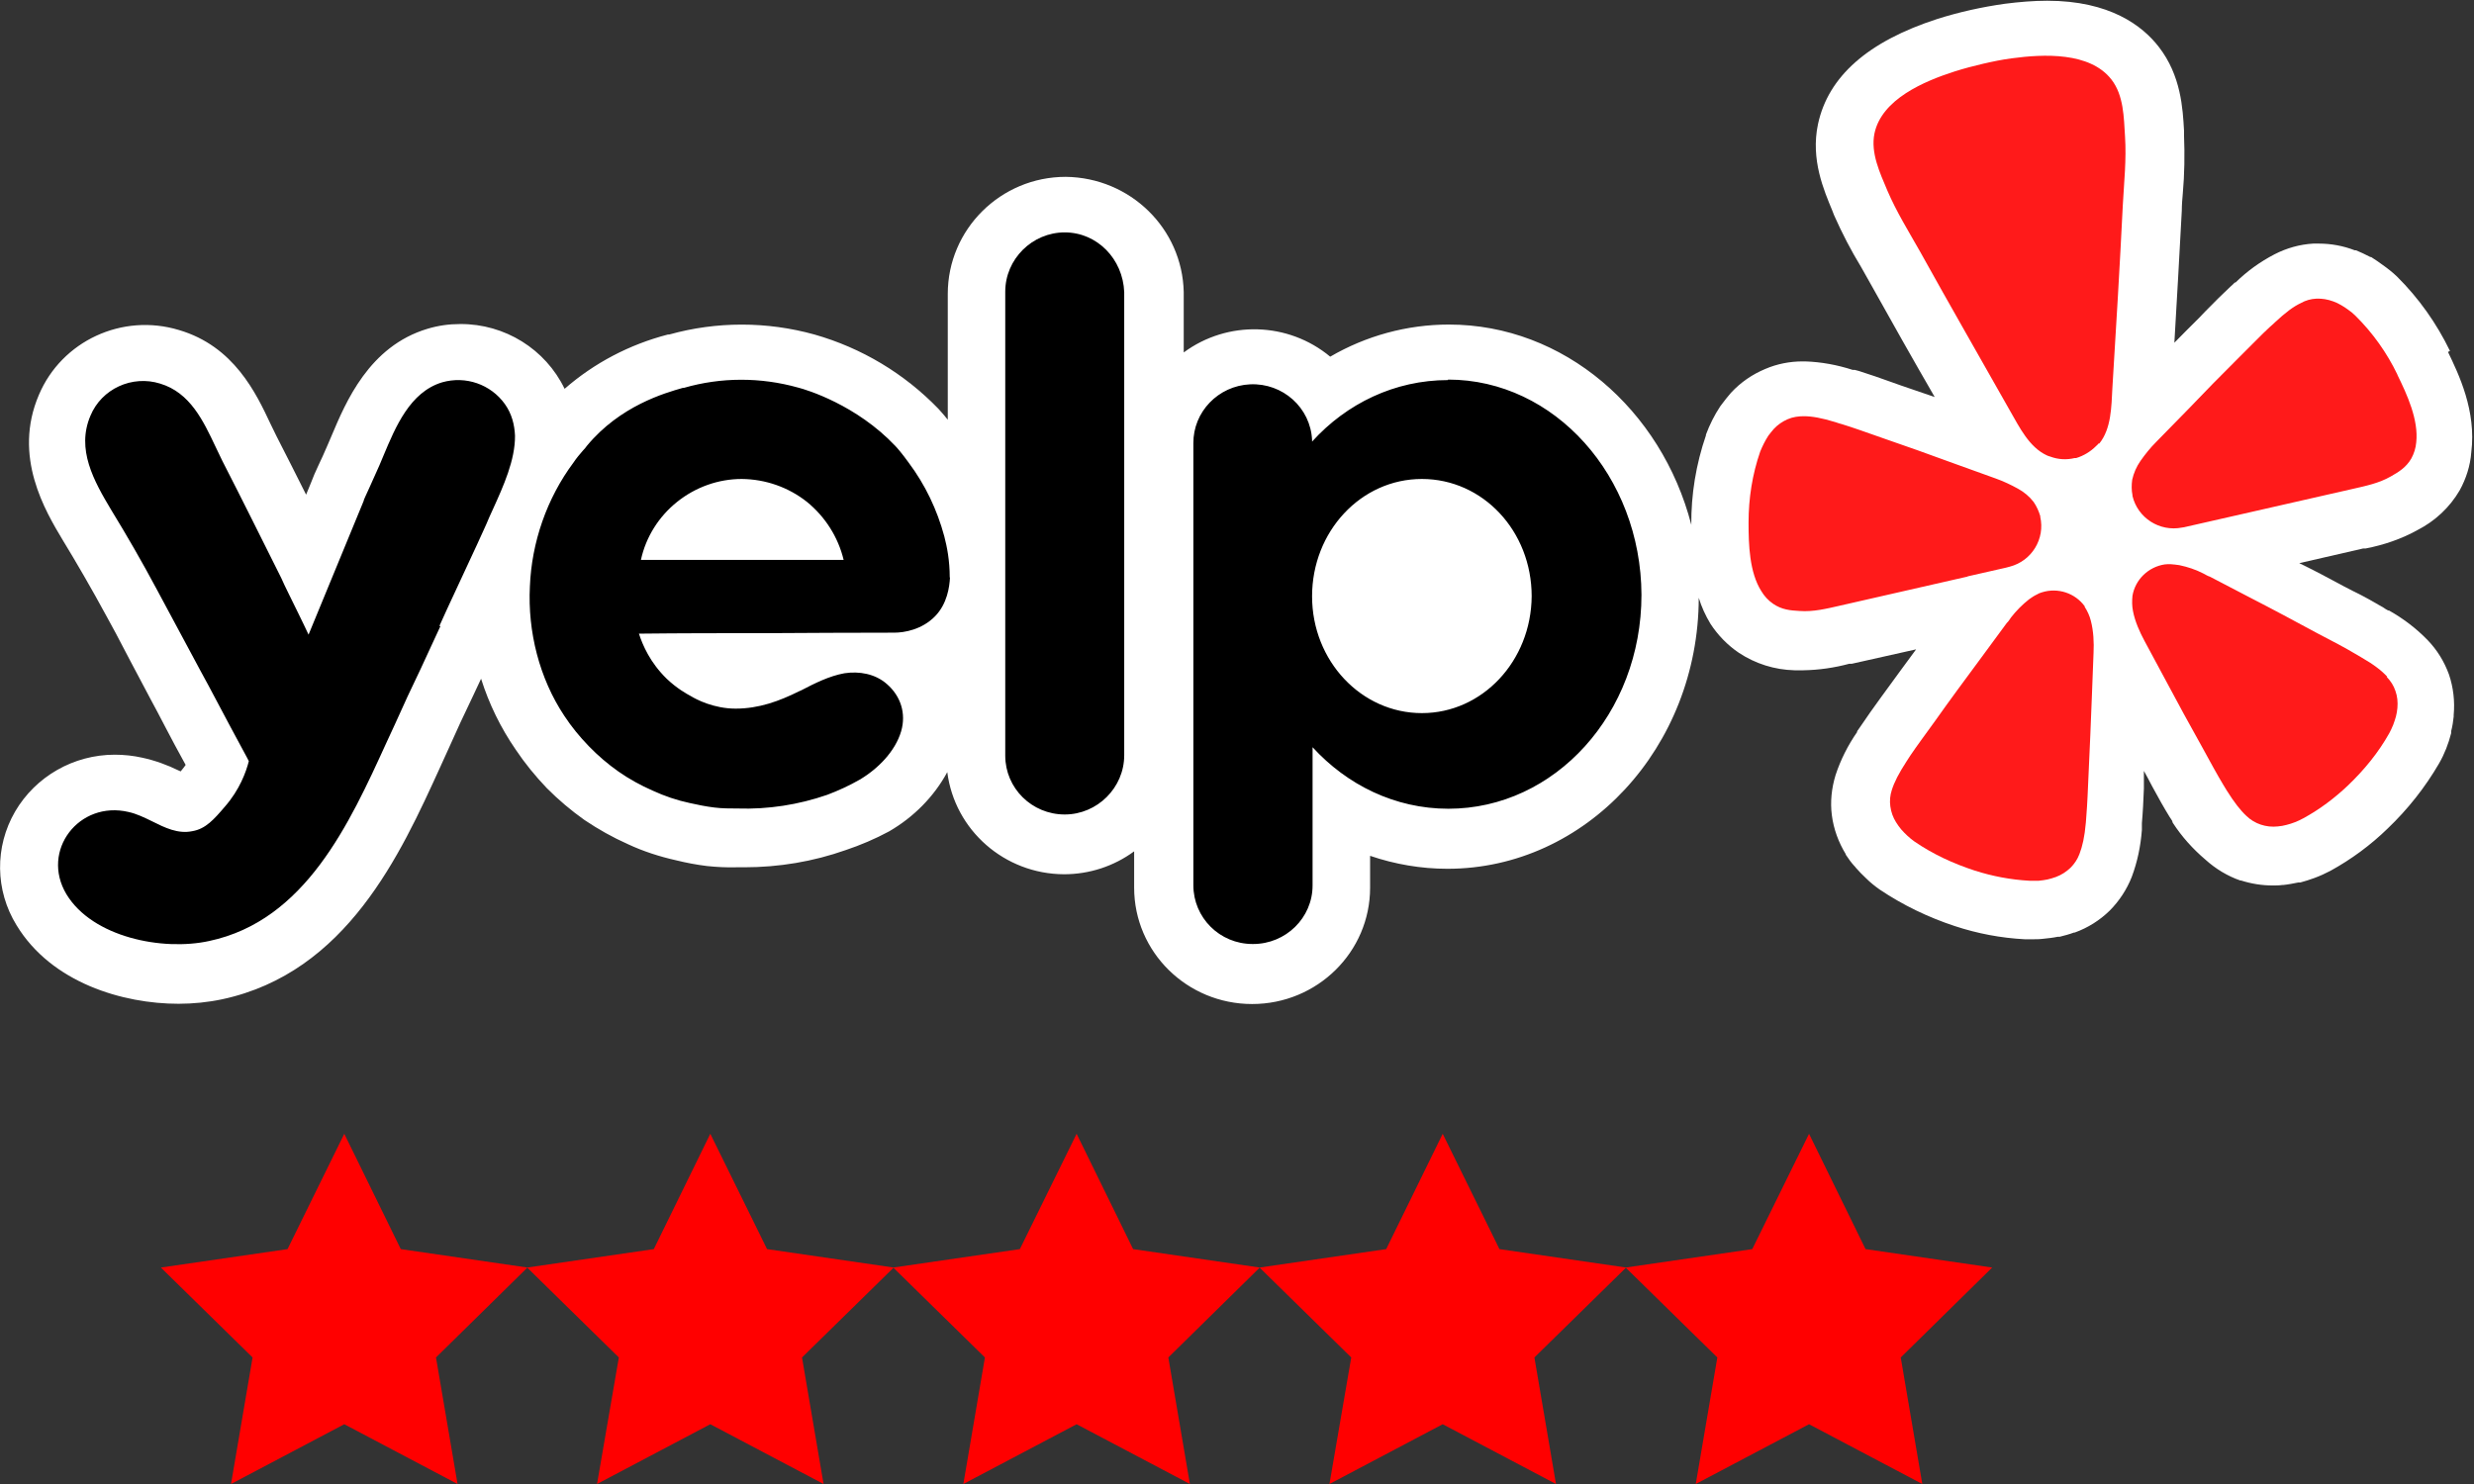
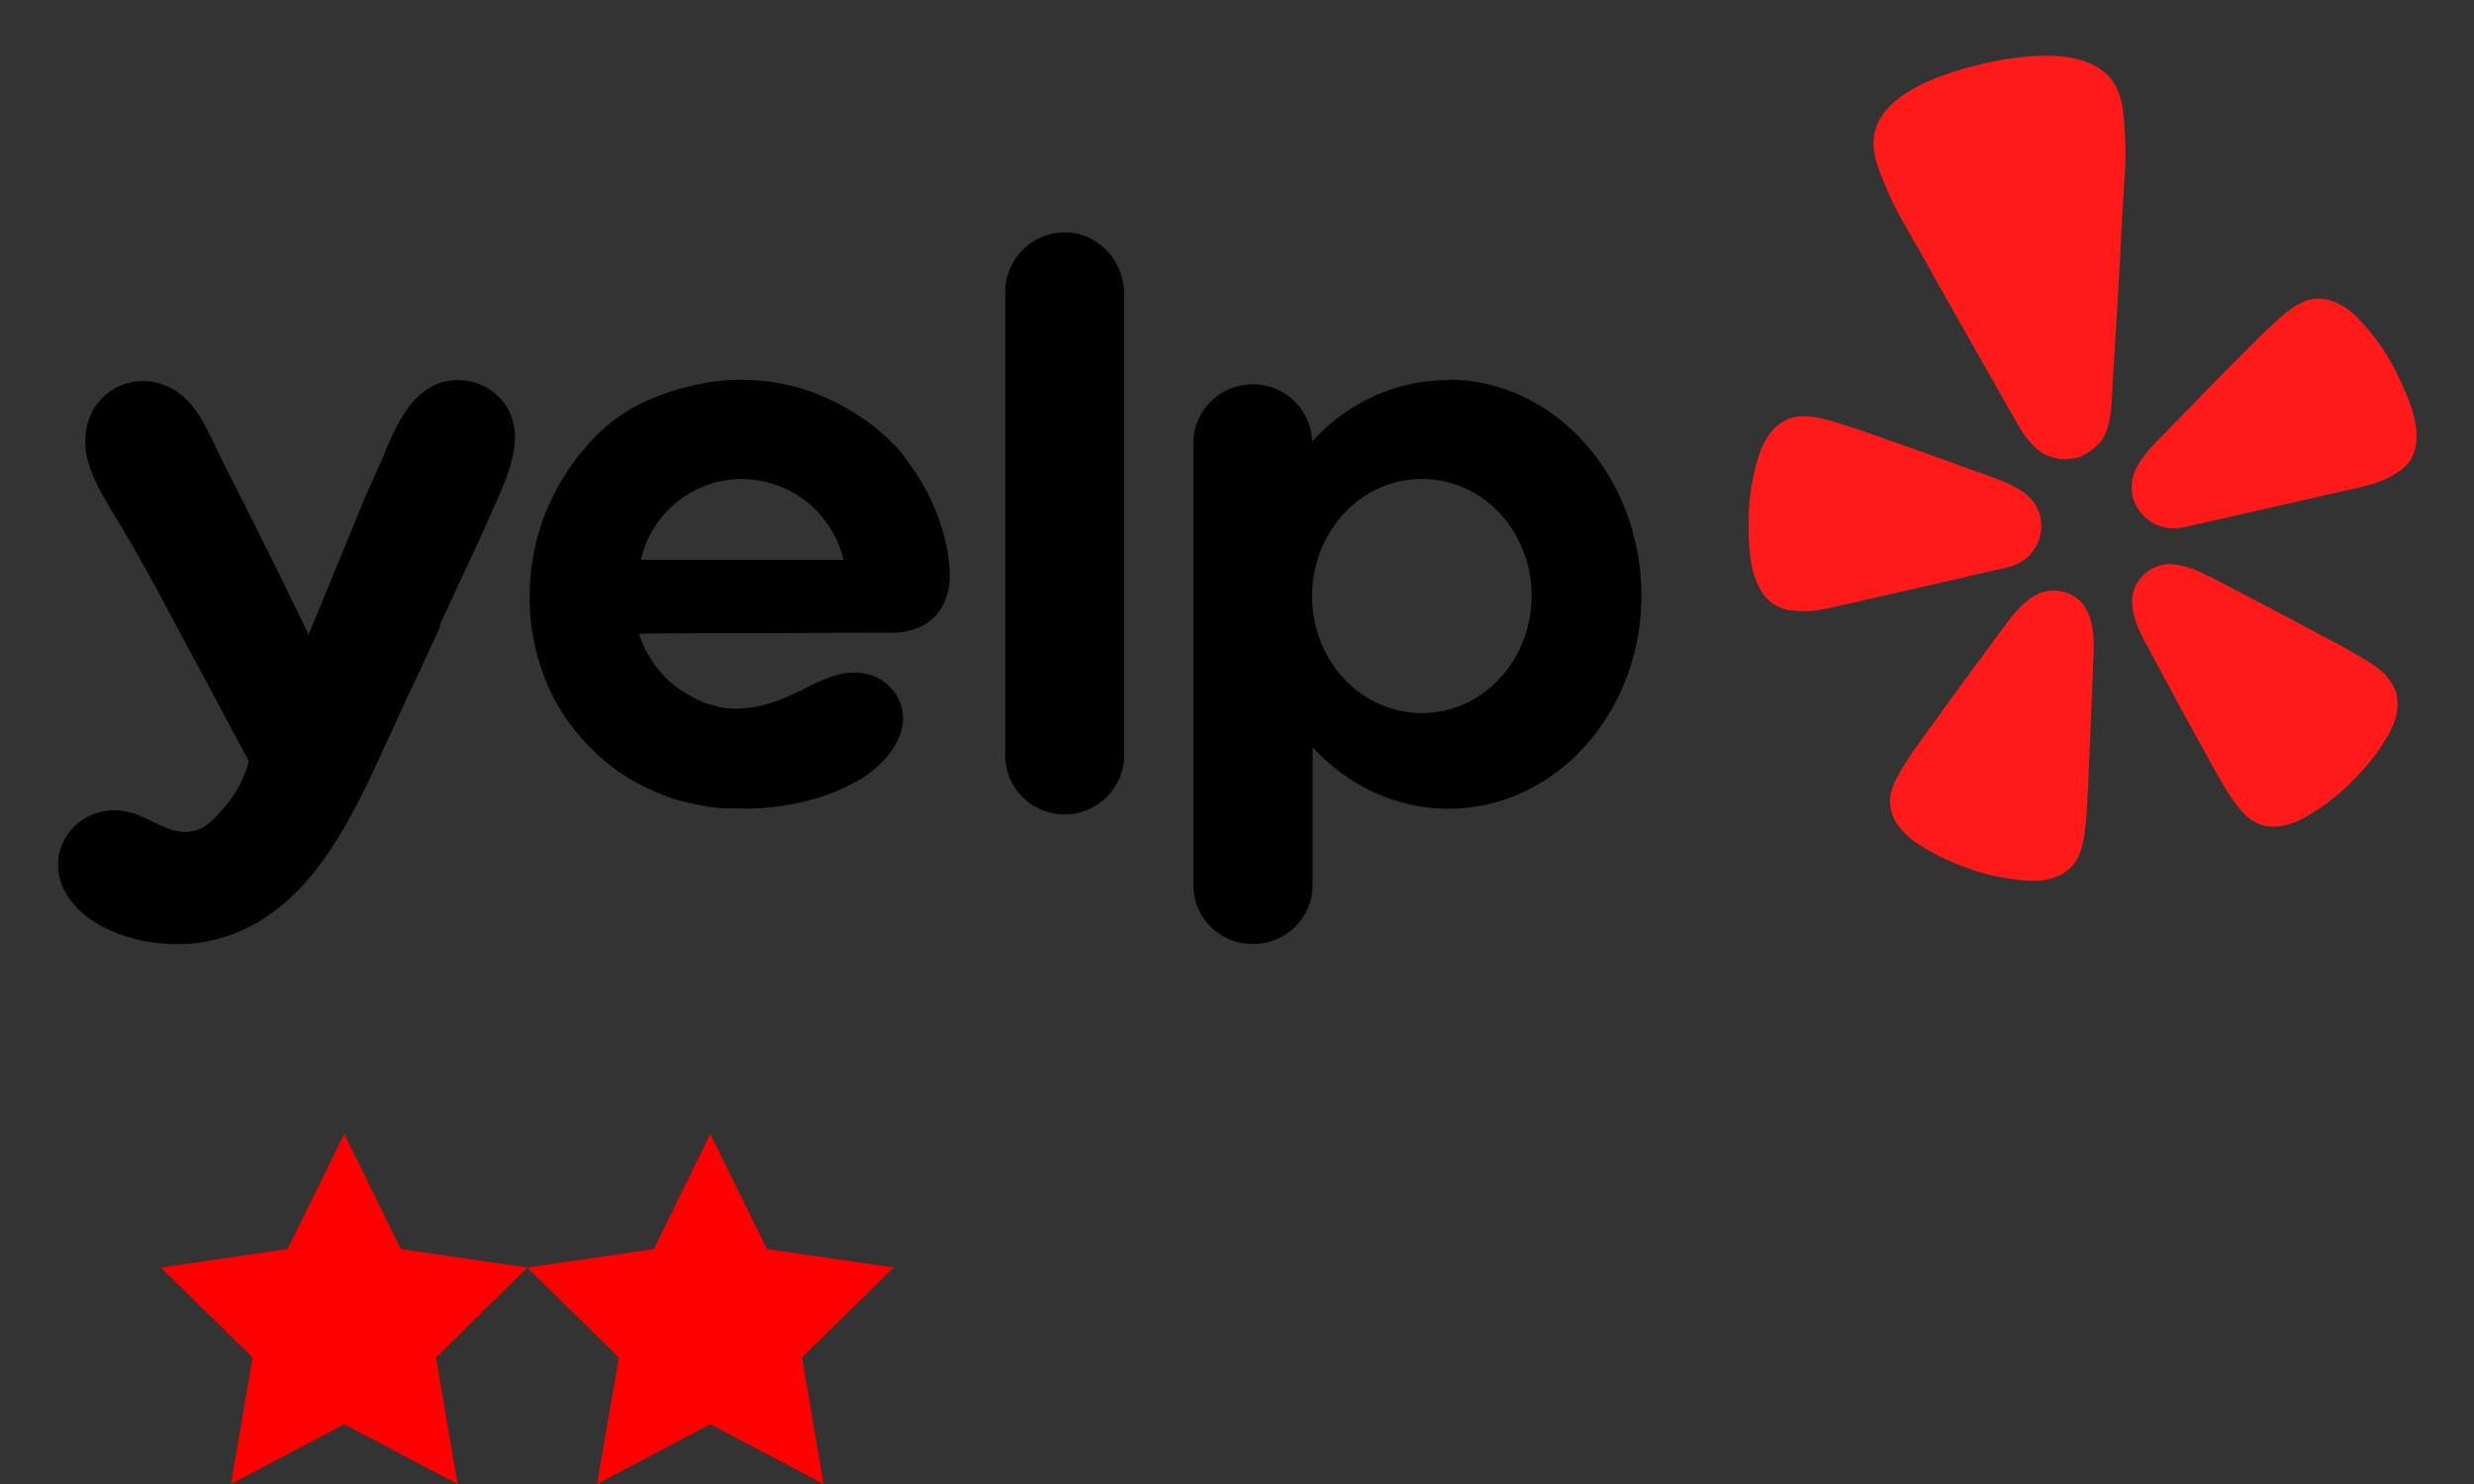
<svg xmlns="http://www.w3.org/2000/svg" width="150" height="90" viewBox="0 0 150 90" fill="none">
  <rect x="0" y="0" width="150" height="90" fill="#333333" stroke="none" />
  <g clip-path="url(#clip0_1775_987)">
-     <path d="M148.543 21.284C147.732 19.607 146.65 18.081 145.327 16.767C145.057 16.511 144.771 16.284 144.471 16.073C144.245 15.906 144.005 15.74 143.764 15.589H143.719L143.659 15.559C143.389 15.423 143.118 15.287 142.848 15.181H142.773C142.081 14.909 141.33 14.773 140.579 14.773H140.263C139.437 14.819 138.64 15.045 137.904 15.423C137.032 15.876 136.236 16.45 135.545 17.13H135.5L135.454 17.175C135.454 17.175 135.394 17.236 135.364 17.266L135.229 17.387C134.748 17.84 134.267 18.308 133.711 18.882L133.321 19.29C132.825 19.788 132.314 20.287 131.833 20.785C131.983 18.142 132.149 15.438 132.284 12.764C132.284 12.417 132.314 12.069 132.344 11.737C132.449 10.559 132.464 9.381 132.419 8.217V7.93C132.344 6.586 132.239 4.577 130.886 2.84C129.894 1.556 127.911 0.045 124.124 0.045C123.268 0.045 122.411 0.121 121.569 0.227C120.172 0.423 118.805 0.725 117.467 1.148C113.26 2.508 110.84 4.637 110.224 7.538C109.773 9.683 110.585 11.541 111.096 12.779L111.201 13.051C111.682 14.139 112.223 15.181 112.839 16.193L113.35 17.1C114.657 19.441 115.964 21.767 117.302 24.078L115.273 23.384L114.762 23.202C114.011 22.93 113.35 22.704 112.734 22.508L112.568 22.462L112.448 22.432H112.328C111.396 22.13 110.419 21.949 109.443 21.918H109.292C108.511 21.918 107.745 22.07 107.038 22.372C106.242 22.704 105.536 23.187 104.95 23.822C104.754 24.048 104.574 24.275 104.394 24.517L104.349 24.577L104.303 24.637C103.943 25.181 103.657 25.755 103.432 26.36V26.405C102.831 28.157 102.53 29.985 102.545 31.828C100.742 24.849 94.821 19.683 87.849 19.683C85.309 19.683 82.83 20.363 80.651 21.631C78.111 19.517 74.43 19.411 71.77 21.375V17.704C71.68 13.852 68.524 10.77 64.617 10.725C60.665 10.725 57.464 13.912 57.464 17.825V25.453C57.284 25.227 57.088 25 56.893 24.788C54.834 22.659 52.25 21.103 49.38 20.287C46.494 19.486 43.444 19.486 40.574 20.287H40.499C38.169 20.891 36.035 22.009 34.232 23.58C33.075 21.178 30.611 19.637 27.906 19.652C27.23 19.652 26.569 19.743 25.922 19.939C22.376 20.997 20.963 24.396 20.107 26.42C20.032 26.601 19.957 26.782 19.881 26.949C19.671 27.447 19.461 27.9 19.295 28.248C19.13 28.595 18.98 28.943 18.845 29.305C18.739 29.577 18.664 29.758 18.559 30C17.973 28.822 17.372 27.643 16.771 26.465L16.41 25.725C15.524 23.837 14.186 20.997 10.85 20.015C7.409 18.973 3.742 20.68 2.36 23.943C0.752 27.689 2.751 30.997 3.818 32.779C4.584 34.033 5.561 35.71 6.492 37.432C6.883 38.127 7.033 38.429 7.905 40.091L8.025 40.317L9.137 42.417C9.393 42.9 9.693 43.444 10.024 44.094C10.384 44.788 10.79 45.544 11.256 46.39C11.181 46.495 11.106 46.601 11.015 46.707L10.955 46.782L10.85 46.737C10.144 46.39 9.393 46.118 8.626 45.952C8.085 45.831 7.529 45.77 6.958 45.77C4.464 45.77 2.165 47.085 0.917 49.215C-0.33 51.359 -0.3 54.003 1.007 56.118C3.126 59.607 7.454 60.876 10.82 60.876C11.707 60.876 12.608 60.785 13.465 60.604C21.023 58.988 24.284 51.797 26.674 46.556L27.155 45.498C27.65 44.381 28.161 43.278 28.687 42.19L29.168 41.163C29.649 42.689 30.355 44.139 31.272 45.468C31.828 46.299 32.459 47.069 33.15 47.794C33.857 48.505 34.623 49.154 35.434 49.728C36.261 50.287 37.148 50.785 38.064 51.193C38.996 51.631 39.988 51.949 40.995 52.175C41.611 52.326 42.242 52.447 42.873 52.523C43.459 52.583 44.03 52.613 44.616 52.598H45.127C47.231 52.598 49.304 52.251 51.273 51.556C52.175 51.254 53.061 50.876 53.903 50.423C55.39 49.562 56.623 48.323 57.434 46.828C57.885 50.347 60.905 53.006 64.512 53.021C66.045 53.021 67.532 52.538 68.764 51.631V53.837C68.764 57.734 71.965 60.891 75.917 60.891C79.869 60.891 83.07 57.734 83.07 53.837V51.903C84.573 52.417 86.166 52.689 87.759 52.689C96.159 52.689 102.981 45.317 102.996 36.254C103.161 36.797 103.402 37.326 103.702 37.825C104.153 38.52 104.739 39.124 105.43 39.592C106.437 40.257 107.594 40.619 108.797 40.65H109.353C110.284 40.634 111.216 40.498 112.117 40.257H112.268L116.175 39.381C115.559 40.211 114.958 41.042 114.372 41.843L114.041 42.296C113.575 42.946 113.169 43.505 112.809 44.048L112.704 44.199L112.628 44.305L112.598 44.35V44.396C112.042 45.196 111.592 46.088 111.291 47.009C111.051 47.794 110.96 48.625 111.066 49.441C111.171 50.272 111.471 51.088 111.907 51.798V51.828C112.072 52.085 112.253 52.326 112.433 52.523L112.478 52.568L112.508 52.613C112.704 52.84 112.929 53.066 113.139 53.263C113.395 53.52 113.68 53.746 113.981 53.958C115.378 54.894 116.911 55.634 118.519 56.163C119.886 56.616 121.314 56.888 122.772 56.964H123.177C123.418 56.964 123.643 56.964 123.884 56.934C124.184 56.903 124.47 56.873 124.755 56.813H124.875C125.176 56.737 125.462 56.662 125.747 56.556H125.792C126.589 56.269 127.31 55.816 127.911 55.227C128.497 54.637 128.948 53.943 129.248 53.187C129.594 52.266 129.789 51.314 129.864 50.332V50.211C129.864 50.211 129.864 50.121 129.864 50.091V49.924C129.925 49.23 129.955 48.58 129.985 47.825V46.752L130.225 47.19L130.496 47.704C130.871 48.399 131.202 48.988 131.547 49.547L131.638 49.683L131.713 49.804V49.849L131.743 49.909C132.284 50.74 132.945 51.48 133.711 52.13C134.327 52.689 135.049 53.127 135.83 53.399H135.875C136.491 53.595 137.138 53.701 137.784 53.701C137.979 53.701 138.189 53.701 138.385 53.671H138.445C138.745 53.64 139.046 53.58 139.346 53.52H139.467C139.752 53.444 140.038 53.353 140.323 53.248C140.654 53.127 140.984 52.976 141.3 52.81C142.562 52.115 143.734 51.254 144.771 50.242C145.988 49.078 147.04 47.749 147.882 46.299C148.212 45.725 148.453 45.106 148.618 44.456V44.335C148.693 44.048 148.738 43.746 148.768 43.459V43.368C148.844 42.538 148.753 41.707 148.483 40.906C148.197 40.121 147.762 39.411 147.176 38.807C146.484 38.097 145.703 37.508 144.846 37.024H144.801L144.741 36.994L144.636 36.934L144.501 36.843C143.93 36.511 143.299 36.148 142.637 35.831L142.081 35.544C141.195 35.06 140.308 34.592 139.407 34.154L143.284 33.263H143.434C144.531 33.051 145.598 32.689 146.575 32.145C147.641 31.601 148.528 30.77 149.129 29.743C149.52 29.033 149.775 28.248 149.835 27.432C150.151 24.909 149.069 22.689 148.423 21.344L148.543 21.284Z" fill="white" />
    <path d="M119.3 34.955L121.629 34.426C121.629 34.426 121.764 34.396 121.854 34.366C123.192 34.018 124.003 32.674 123.702 31.344V31.299C123.612 30.997 123.477 30.695 123.297 30.438C123.041 30.106 122.711 29.834 122.35 29.637C121.914 29.396 121.463 29.184 120.998 29.018L118.443 28.097C117 27.568 115.573 27.054 114.115 26.556C113.168 26.224 112.372 25.937 111.681 25.725C111.546 25.695 111.425 25.649 111.29 25.604C110.449 25.347 109.863 25.242 109.367 25.242C109.036 25.242 108.705 25.287 108.39 25.423C108.074 25.559 107.789 25.755 107.548 26.012C107.428 26.148 107.323 26.284 107.218 26.42C107.022 26.722 106.857 27.054 106.722 27.387C106.241 28.776 106.016 30.227 106.016 31.692C106.016 33.006 106.061 34.713 106.797 35.861C106.977 36.163 107.218 36.42 107.503 36.616C108.029 36.979 108.555 37.024 109.111 37.054C109.938 37.115 110.734 36.918 111.531 36.737L119.285 34.97L119.3 34.955ZM145.356 22.719C144.725 21.405 143.869 20.196 142.817 19.154C142.682 19.018 142.531 18.897 142.381 18.791C142.246 18.686 142.096 18.595 141.945 18.505C141.795 18.414 141.63 18.338 141.464 18.278C141.134 18.157 140.788 18.097 140.443 18.112C140.112 18.127 139.781 18.218 139.496 18.384C139.045 18.595 138.564 18.958 137.933 19.547C137.843 19.637 137.738 19.728 137.633 19.819C137.107 20.302 136.521 20.922 135.814 21.616C134.732 22.689 133.665 23.776 132.613 24.879L130.72 26.813C130.374 27.16 130.059 27.553 129.773 27.961C129.533 28.308 129.368 28.686 129.277 29.094C129.232 29.411 129.232 29.728 129.293 30.03V30.076C129.608 31.405 130.93 32.266 132.298 31.994C132.373 31.994 132.448 31.964 132.538 31.949L142.637 29.653C143.433 29.471 144.244 29.305 144.951 28.897C145.432 28.625 145.882 28.354 146.198 27.81C146.363 27.508 146.468 27.175 146.498 26.828C146.649 25.468 145.942 23.927 145.356 22.734V22.719ZM127.279 26.903C128.015 25.997 128.015 24.653 128.075 23.535C128.301 19.849 128.526 16.148 128.706 12.462C128.782 11.057 128.932 9.683 128.842 8.278C128.767 7.115 128.767 5.785 128.015 4.819C126.708 3.142 123.898 3.278 121.989 3.535C121.403 3.61 120.817 3.731 120.231 3.867C119.645 4.003 119.074 4.154 118.503 4.335C116.67 4.924 114.085 6.012 113.649 8.097C113.409 9.275 113.98 10.483 114.431 11.556C114.987 12.855 115.723 14.033 116.414 15.257C118.218 18.505 120.066 21.722 121.884 24.94C122.44 25.906 123.026 27.115 124.093 27.613C124.168 27.643 124.228 27.674 124.304 27.689C124.784 27.87 125.295 27.9 125.791 27.779H125.881C126.332 27.643 126.753 27.387 127.084 27.054C127.144 26.994 127.204 26.949 127.249 26.888L127.279 26.903ZM126.407 36.782C125.821 35.967 124.769 35.619 123.808 35.922C123.702 35.952 123.582 35.997 123.492 36.057C123.327 36.133 123.177 36.239 123.026 36.344C122.621 36.662 122.245 37.039 121.929 37.447C121.854 37.553 121.779 37.689 121.674 37.779L120.051 39.985C119.134 41.224 118.218 42.462 117.331 43.716C116.745 44.532 116.234 45.212 115.828 45.816C115.753 45.937 115.678 46.057 115.603 46.163C115.122 46.903 114.852 47.432 114.701 47.915C114.596 48.233 114.566 48.565 114.611 48.897C114.656 49.245 114.776 49.577 114.957 49.864C115.047 50.015 115.152 50.151 115.272 50.302C115.513 50.574 115.783 50.831 116.084 51.042C117.211 51.813 118.428 52.372 119.72 52.795C120.802 53.142 121.914 53.353 123.041 53.414C123.237 53.414 123.432 53.414 123.612 53.414C123.793 53.399 123.973 53.369 124.138 53.338C124.319 53.293 124.484 53.248 124.649 53.187C124.98 53.066 125.28 52.87 125.536 52.628C125.776 52.387 125.957 52.115 126.077 51.798C126.257 51.329 126.392 50.755 126.467 49.879C126.467 49.758 126.497 49.607 126.497 49.471C126.558 48.746 126.588 47.9 126.633 46.903C126.708 45.362 126.768 43.837 126.828 42.311L126.933 39.592C126.963 38.973 126.933 38.278 126.768 37.644C126.693 37.341 126.558 37.054 126.392 36.798L126.407 36.782ZM144.74 41.042C144.41 40.68 143.929 40.302 143.162 39.864C143.057 39.804 142.922 39.728 142.802 39.653C142.171 39.275 141.419 38.882 140.518 38.414C139.15 37.674 137.798 36.949 136.415 36.239L133.981 34.97C133.861 34.94 133.726 34.849 133.605 34.788C133.139 34.547 132.644 34.381 132.133 34.275C131.952 34.245 131.772 34.23 131.592 34.215C131.471 34.215 131.351 34.215 131.246 34.23C130.254 34.381 129.458 35.151 129.293 36.133C129.262 36.435 129.262 36.752 129.323 37.054C129.443 37.689 129.728 38.323 130.029 38.882L131.321 41.284C132.042 42.644 132.779 43.988 133.53 45.332C134.011 46.209 134.417 46.964 134.792 47.583C134.868 47.704 134.943 47.825 135.003 47.931C135.469 48.671 135.829 49.139 136.205 49.486C136.701 49.97 137.407 50.196 138.098 50.121C138.279 50.106 138.459 50.075 138.624 50.03C138.985 49.94 139.331 49.804 139.661 49.622C140.653 49.079 141.555 48.399 142.366 47.628C143.343 46.692 144.199 45.65 144.861 44.471C144.951 44.305 145.026 44.139 145.101 43.958C145.161 43.791 145.221 43.625 145.266 43.459C145.311 43.278 145.341 43.112 145.356 42.931C145.386 42.583 145.356 42.236 145.236 41.903C145.131 41.586 144.951 41.299 144.71 41.057L144.74 41.042Z" fill="#FF1A1A" />
    <path fill-rule="evenodd" clip-rule="evenodd" d="M60.949 17.689C60.949 15.71 62.587 14.094 64.555 14.094C66.524 14.094 68.087 15.71 68.162 17.719V45.801C68.162 47.779 66.524 49.396 64.555 49.396C62.556 49.396 60.949 47.794 60.949 45.831V45.801V17.689ZM57.598 35.03C57.568 35.589 57.432 36.616 56.696 37.372C55.9 38.187 54.833 38.369 54.217 38.369C51.632 38.369 49.062 38.384 46.478 38.399C43.893 38.399 41.323 38.399 38.739 38.429C38.964 39.124 39.415 40.181 40.422 41.163C41.038 41.752 41.639 42.085 41.894 42.221C42.21 42.417 43.277 42.976 44.599 42.976C46.012 42.976 47.244 42.523 48.461 41.918L48.566 41.873C49.408 41.435 50.279 40.997 51.196 40.831C52.098 40.695 53.059 40.861 53.766 41.48C54.607 42.205 54.953 43.263 54.637 44.35C54.277 45.574 53.225 46.631 52.128 47.281C51.497 47.644 50.835 47.946 50.159 48.202C48.416 48.807 46.568 49.094 44.719 49.033C44.269 49.033 43.788 49.033 43.307 48.973C42.796 48.912 42.3 48.807 41.819 48.701C41.038 48.535 40.286 48.278 39.565 47.946C38.844 47.628 38.153 47.251 37.506 46.798C36.86 46.344 36.259 45.831 35.703 45.257C35.147 44.683 34.651 44.078 34.215 43.414C32.698 41.133 31.991 38.308 32.127 35.574C32.232 32.9 33.149 30.227 34.772 28.051C34.952 27.779 35.147 27.553 35.343 27.326C35.433 27.236 35.508 27.145 35.583 27.039C37.597 24.607 40.301 23.837 41.413 23.52H41.474C43.728 22.87 46.117 22.87 48.386 23.505C48.927 23.64 51.932 24.562 54.277 27.039C54.382 27.145 54.697 27.508 55.088 28.051C56.095 29.396 56.816 30.906 57.252 32.523C57.417 33.157 57.583 33.988 57.583 35.015L57.598 35.03ZM41.053 30.438C39.941 31.329 39.159 32.568 38.859 33.958H51.151C50.82 32.583 50.039 31.344 48.927 30.438C47.8 29.547 46.417 29.063 44.975 29.048C43.547 29.048 42.165 29.547 41.053 30.438ZM87.787 23.051C84.571 23.051 81.641 24.471 79.552 26.782V26.692C79.462 24.728 77.779 23.218 75.795 23.308C73.857 23.399 72.339 24.985 72.354 26.888V53.686C72.354 55.65 73.947 57.251 75.946 57.251C75.946 57.251 75.961 57.251 75.976 57.251C77.959 57.251 79.582 55.665 79.582 53.701C79.582 53.701 79.582 53.701 79.582 53.686V45.317C81.671 47.598 84.571 49.048 87.817 49.048C94.279 49.048 99.523 43.278 99.523 36.072C99.493 28.882 94.249 23.021 87.802 23.021L87.787 23.051ZM86.209 43.248C82.543 43.248 79.552 40.091 79.552 36.163C79.552 32.236 82.512 29.048 86.209 29.048C89.906 29.048 92.866 32.205 92.866 36.163C92.836 40.091 89.876 43.248 86.209 43.248ZM26.702 37.976L25.515 40.544C24.974 41.662 24.448 42.794 23.937 43.943L23.441 45.015C21.187 49.955 18.512 55.831 12.682 57.069C9.857 57.689 5.604 56.843 4.026 54.23C2.448 51.586 4.793 48.535 7.798 49.245C8.279 49.35 8.745 49.577 9.21 49.804C9.992 50.196 10.788 50.589 11.66 50.408C12.471 50.272 12.982 49.683 13.628 48.928C14.53 47.9 14.921 46.813 15.086 46.163L15.041 46.072C15.041 46.072 15.011 46.012 14.996 45.982C14.26 44.637 13.629 43.429 13.088 42.417C12.787 41.843 12.486 41.284 12.171 40.71L10.939 38.414C10.037 36.737 9.887 36.45 9.496 35.725C8.624 34.094 7.693 32.477 6.731 30.906C5.694 29.169 4.612 27.251 5.484 25.212C6.16 23.58 8.008 22.734 9.706 23.263C11.525 23.807 12.321 25.514 13.072 27.1C13.208 27.387 13.343 27.674 13.478 27.946C14.695 30.317 15.867 32.689 17.055 35.06C17.16 35.302 17.31 35.619 17.505 36.012C17.671 36.359 17.881 36.767 18.091 37.205L18.407 37.855C18.527 38.112 18.633 38.323 18.708 38.489C19.264 37.145 19.82 35.801 20.376 34.441C20.932 33.097 21.488 31.752 22.044 30.393C22.044 30.317 22.194 30.03 22.389 29.592C22.555 29.23 22.765 28.746 23.005 28.218L23.246 27.643C23.982 25.891 24.854 23.776 26.807 23.187C28.235 22.779 29.753 23.308 30.609 24.502C31.03 25.091 31.195 25.755 31.225 26.42C31.24 27.9 30.519 29.486 29.903 30.846C29.753 31.178 29.602 31.495 29.482 31.798L29.407 31.964C29.242 32.341 28.761 33.384 27.964 35.091C27.679 35.695 27.393 36.314 27.108 36.934L26.642 37.961L26.702 37.976Z" fill="black" />
    <path d="M20.874 86.375L14.007 90L15.314 82.326L9.754 76.873L17.433 75.755L20.874 68.761L24.3 75.755L31.979 76.873L26.434 82.326L27.741 90L20.874 86.375Z" fill="#FF0000" />
    <path d="M43.066 86.375L36.199 90L37.521 82.326L31.961 76.873L39.64 75.755L43.066 68.761L46.507 75.755L54.186 76.873L48.626 82.326L49.933 90L43.066 86.375Z" fill="#FF0000" />
-     <path d="M65.276 86.375L58.409 90L59.716 82.326L54.156 76.873L61.835 75.755L65.276 68.761L68.702 75.755L76.381 76.873L70.836 82.326L72.144 90L65.276 86.375Z" fill="#FF0000" />
-     <path d="M87.472 86.375L80.605 90L81.927 82.326L76.367 76.873L84.046 75.755L87.472 68.761L90.913 75.755L98.592 76.873L93.032 82.326L94.34 90L87.472 86.375Z" fill="#FF0000" />
-     <path d="M109.683 86.375L102.815 90L104.123 82.326L98.562 76.873L106.241 75.755L109.683 68.761L113.109 75.755L120.788 76.873L115.243 82.326L116.55 90L109.683 86.375Z" fill="#FF0000" />
  </g>
  <defs>
    <clipPath id="clip0_1775_987">
      <rect width="150" height="90" fill="white" />
    </clipPath>
  </defs>
</svg>